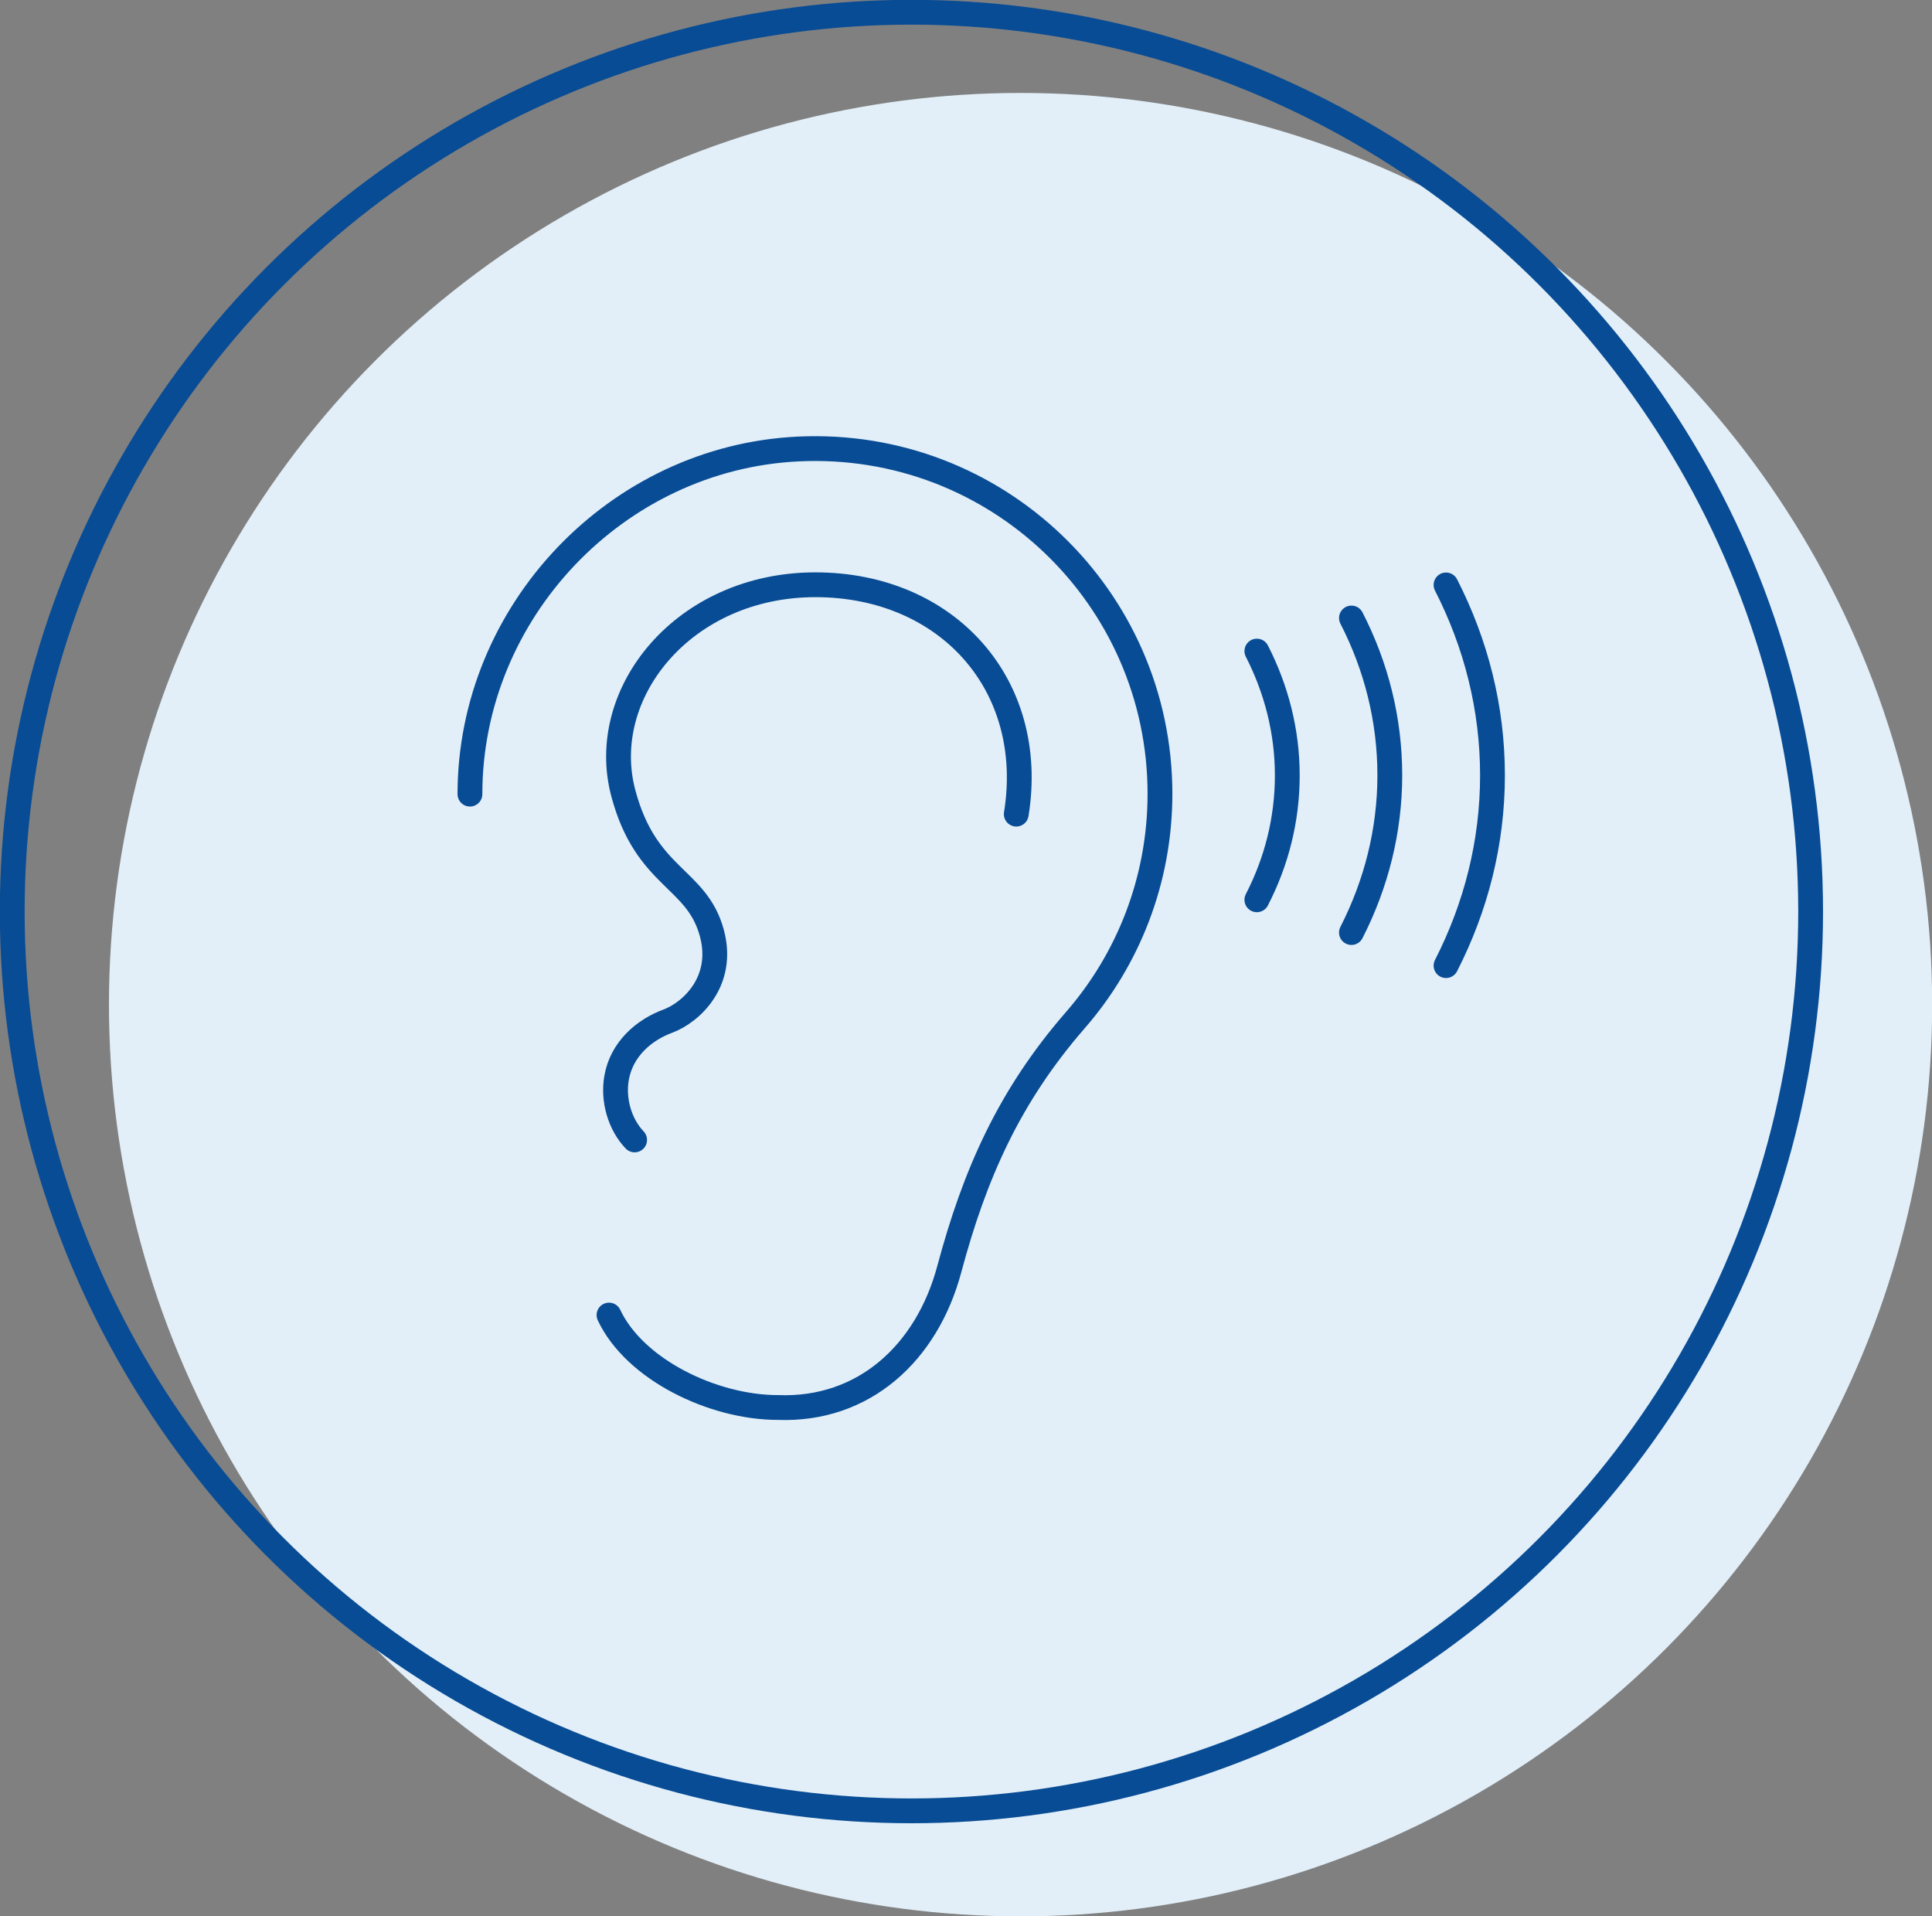
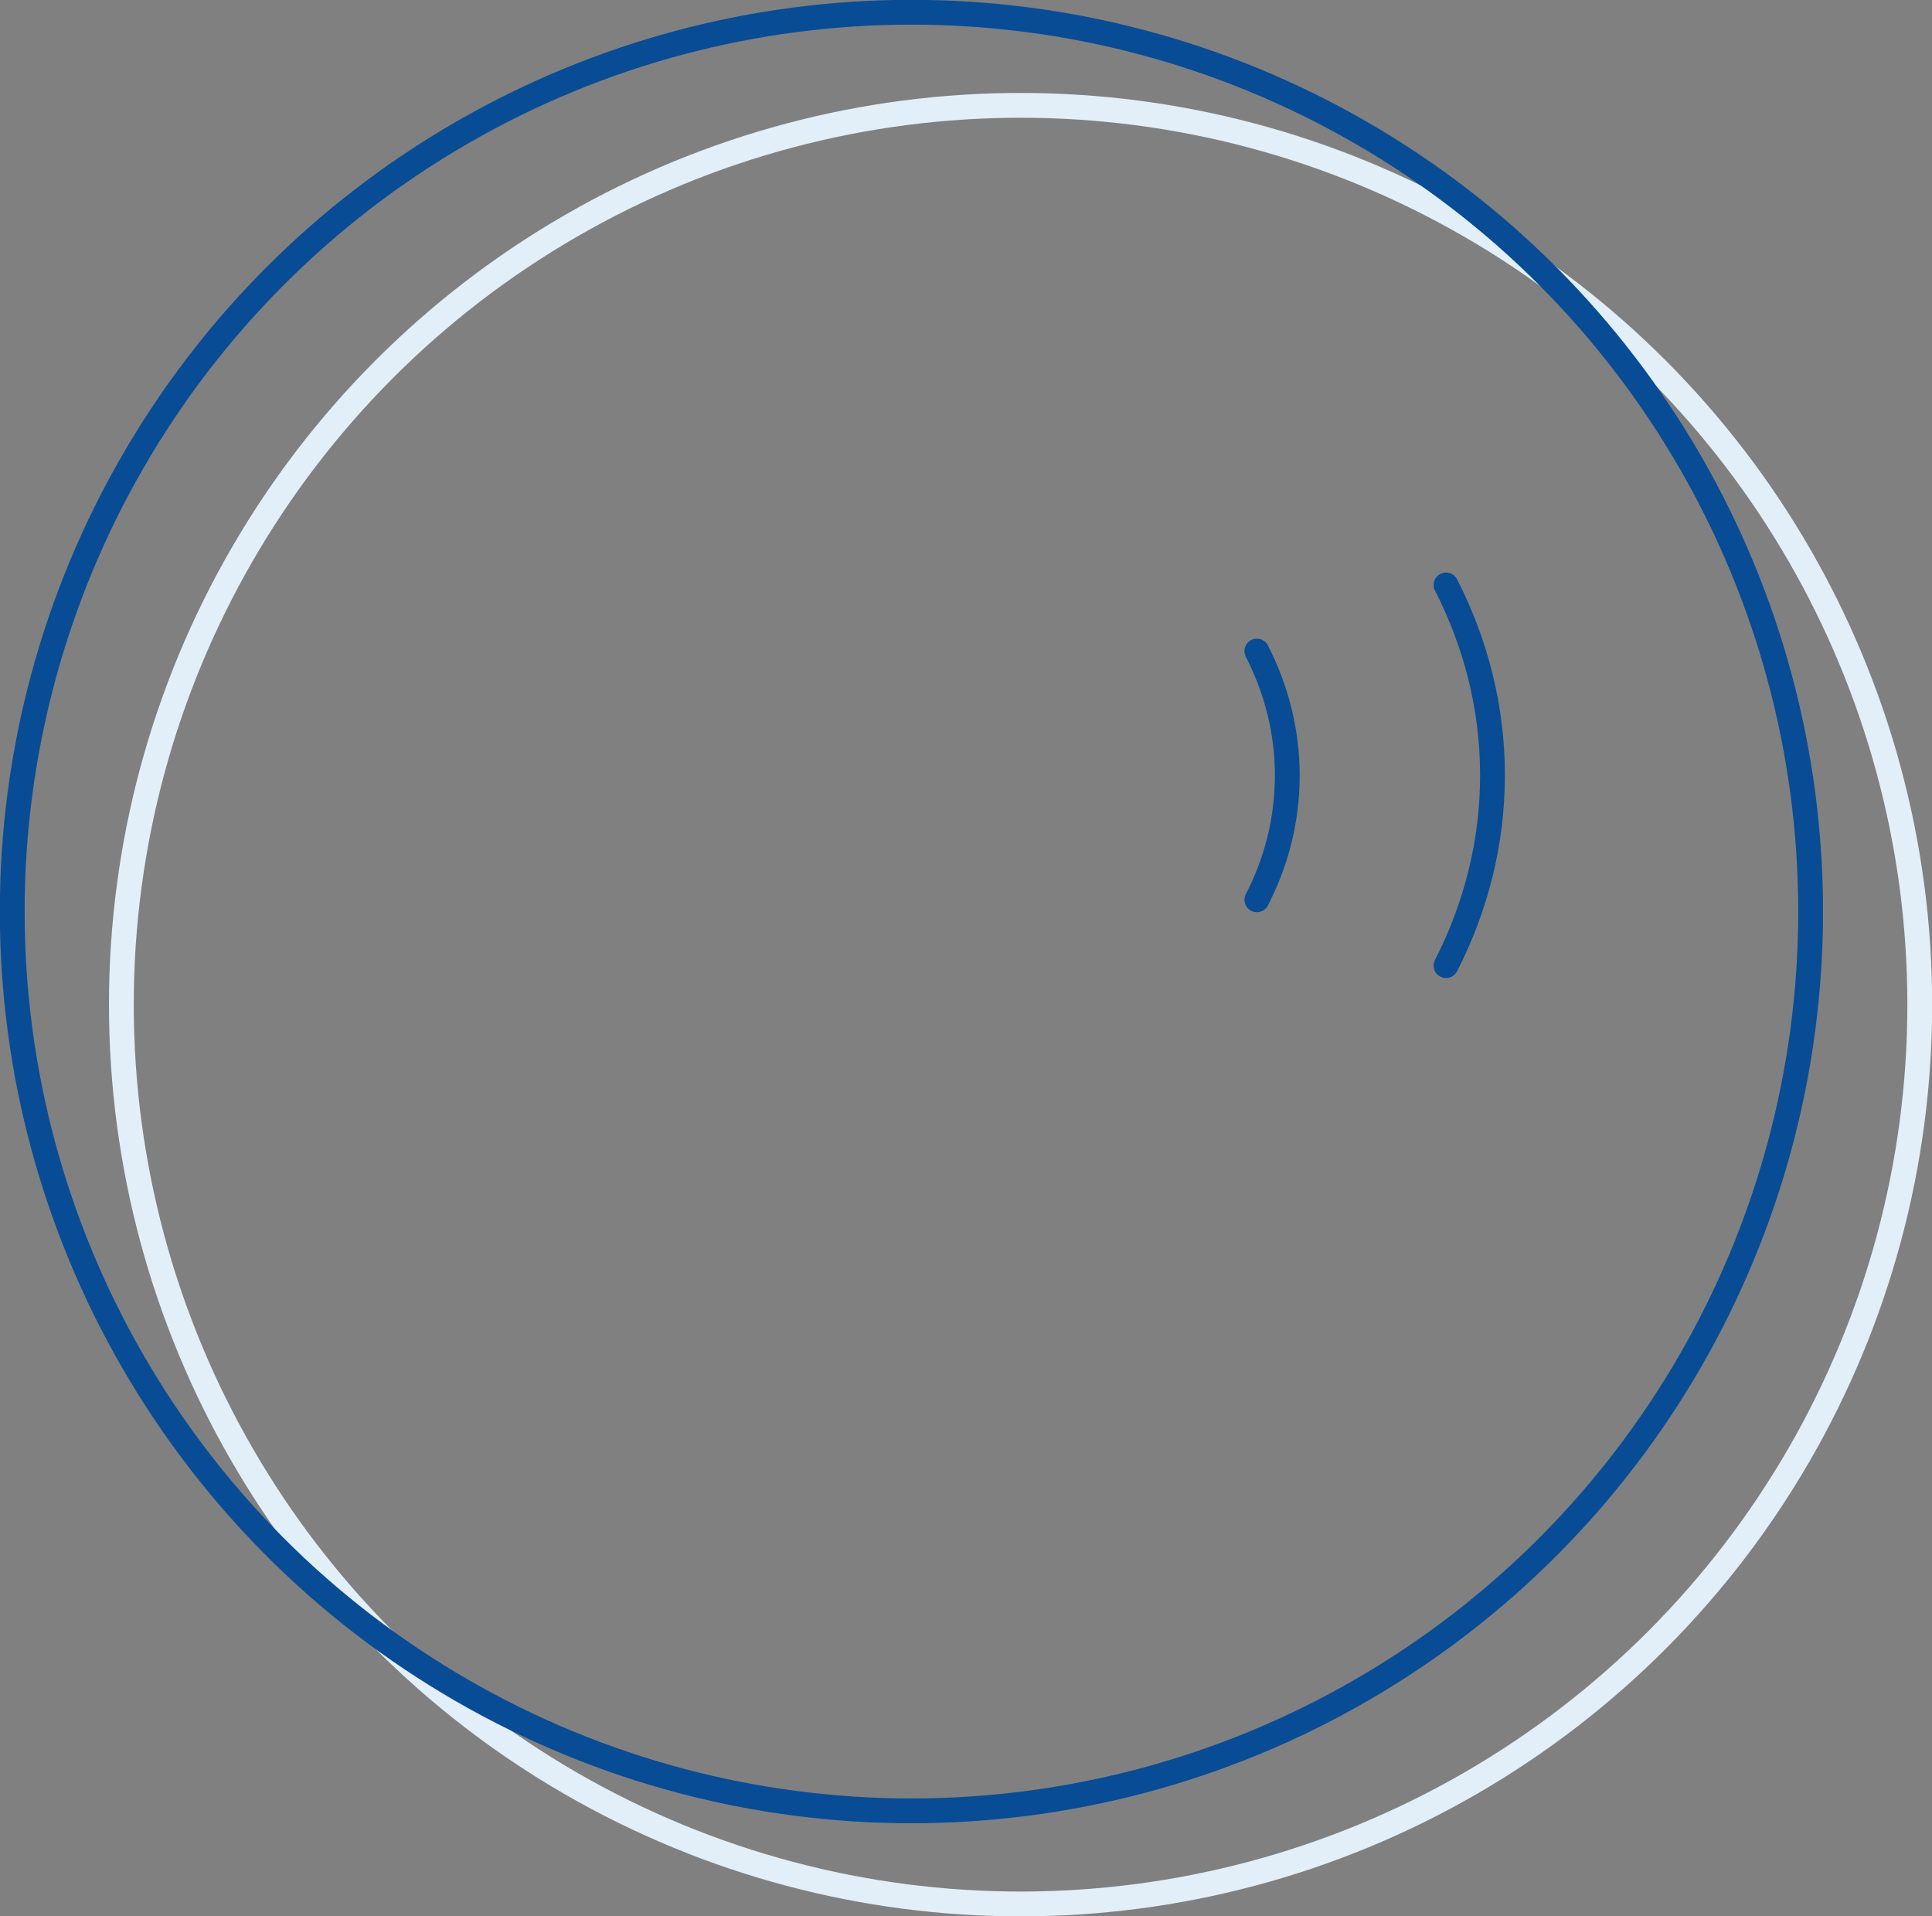
<svg xmlns="http://www.w3.org/2000/svg" id="Layer_2" data-name="Layer 2" viewBox="0 0 116.84 115.88">
  <rect x="0" y="0" width="116.84" height="115.88" fill="#808080" stroke="none" />
  <defs>
    <style> .cls-1 { stroke: #e2eff8; } .cls-1, .cls-2 { stroke-miterlimit: 10; } .cls-1, .cls-2, .cls-3 { fill: none; stroke-width: 1.5px; } .cls-2, .cls-3 { stroke: #084c95; } .cls-4 { fill: #e2eff8; } .cls-3 { stroke-linecap: round; stroke-linejoin: round; } </style>
  </defs>
  <g id="Type">
    <g>
      <g>
-         <circle class="cls-4" cx="61.72" cy="60.75" r="54.38" />
        <circle class="cls-1" cx="61.72" cy="60.75" r="54.38" />
      </g>
      <circle class="cls-2" cx="55.12" cy="55.12" r="54.38" />
      <g>
        <g>
          <path class="cls-3" d="M76.01,39.37c1.18,2.31,1.84,4.85,1.84,7.52s-.65,5.21-1.84,7.52" />
-           <path class="cls-3" d="M81.73,37.37c1.5,2.92,2.32,6.14,2.32,9.51s-.83,6.59-2.32,9.51" />
          <path class="cls-3" d="M87.45,35.37c1.81,3.54,2.81,7.43,2.81,11.51s-1,7.97-2.81,11.51" />
        </g>
-         <path class="cls-3" d="M38.38,68.93c-.89-.93-1.33-2.41-1.09-3.76,.31-1.74,1.66-2.89,3.09-3.42s3.46-2.42,2.67-5.33c-.91-3.38-3.97-3.28-5.35-8.44-1.62-6.04,3.64-12.62,11.61-12.62s13.41,6.05,12.15,13.87" />
-         <path class="cls-3" d="M28.42,48.02c0-11.01,8.86-20.35,19.86-20.87,11.98-.57,21.87,8.98,21.87,20.85,0,5.23-1.93,10.03-5.12,13.69-4,4.6-6.08,9.3-7.62,15.05-1.35,5.05-5.15,8.57-10.37,8.37-3.91,0-8.66-2.29-10.21-5.59" />
      </g>
    </g>
  </g>
</svg>